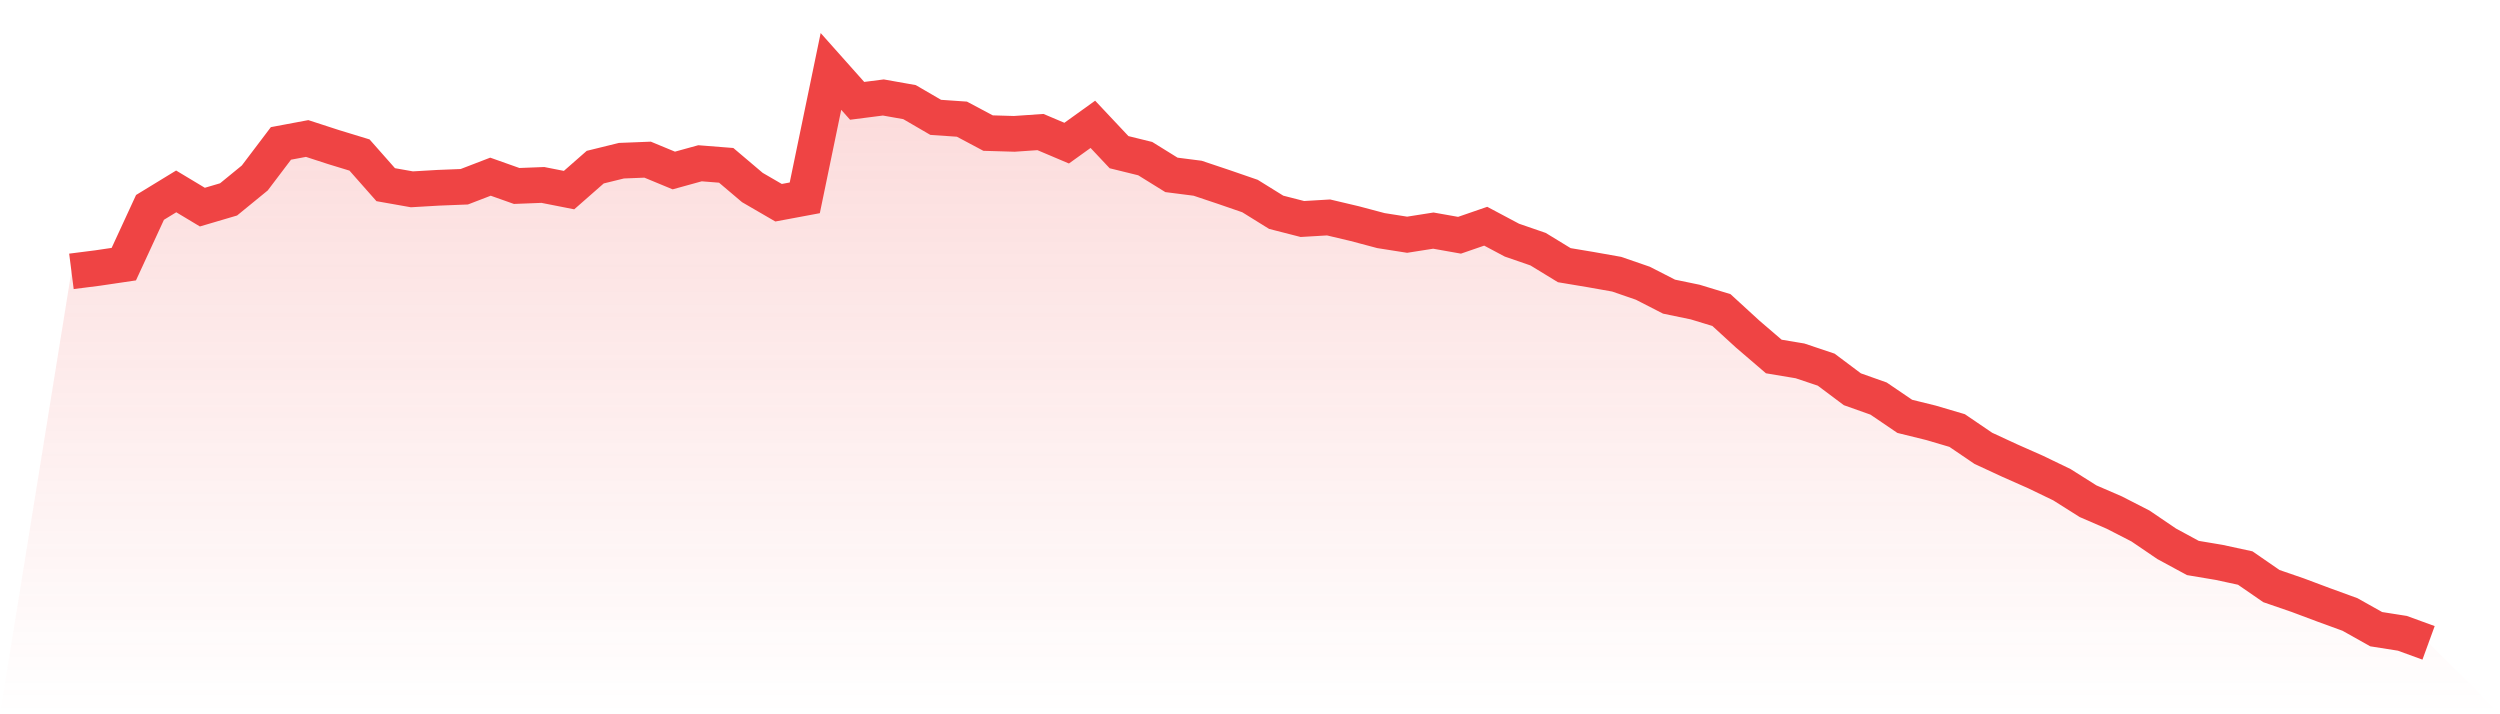
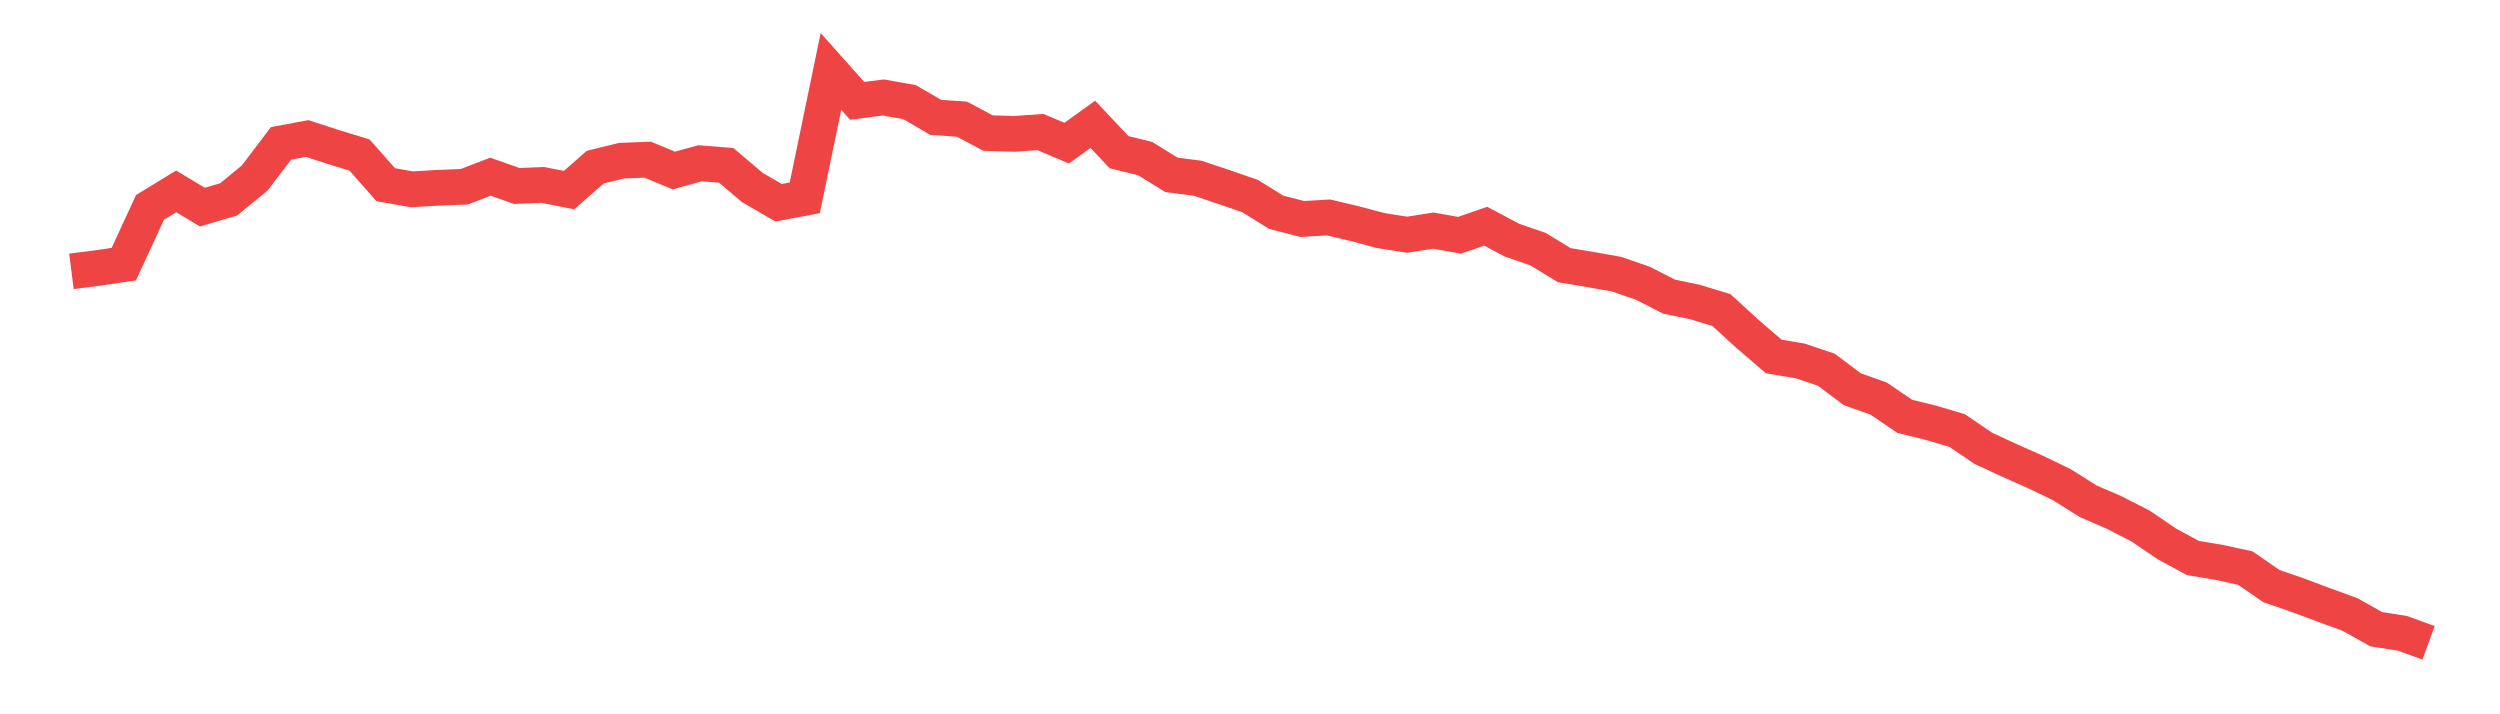
<svg xmlns="http://www.w3.org/2000/svg" viewBox="0 0 140 40">
  <defs>
    <linearGradient id="gradient" x1="0" x2="0" y1="0" y2="1">
      <stop offset="0%" stop-color="#ef4444" stop-opacity="0.2" />
      <stop offset="100%" stop-color="#ef4444" stop-opacity="0" />
    </linearGradient>
  </defs>
-   <path d="M4,15.196 L4,15.196 L5.467,15.009 L6.933,14.792 L8.4,11.614 L9.867,10.718 L11.333,11.599 L12.8,11.166 L14.267,9.967 L15.733,8.031 L17.2,7.756 L18.667,8.233 L20.133,8.681 L21.6,10.342 L23.067,10.602 L24.533,10.516 L26,10.458 L27.467,9.894 L28.933,10.414 L30.4,10.357 L31.867,10.646 L33.333,9.36 L34.8,8.999 L36.267,8.941 L37.733,9.548 L39.2,9.143 L40.667,9.259 L42.133,10.501 L43.6,11.353 L45.067,11.079 L46.533,4 L48,5.647 L49.467,5.459 L50.933,5.719 L52.4,6.572 L53.867,6.673 L55.333,7.453 L56.8,7.496 L58.267,7.395 L59.733,8.016 L61.2,6.962 L62.667,8.522 L64.133,8.883 L65.6,9.793 L67.067,9.981 L68.533,10.472 L70,10.978 L71.467,11.888 L72.933,12.264 L74.4,12.177 L75.867,12.524 L77.333,12.914 L78.8,13.145 L80.267,12.914 L81.733,13.174 L83.2,12.668 L84.667,13.448 L86.133,13.954 L87.6,14.85 L89.067,15.095 L90.533,15.355 L92,15.861 L93.467,16.612 L94.933,16.916 L96.4,17.363 L97.867,18.707 L99.333,19.964 L100.8,20.209 L102.267,20.701 L103.733,21.799 L105.2,22.319 L106.667,23.316 L108.133,23.677 L109.6,24.11 L111.067,25.107 L112.533,25.786 L114,26.436 L115.467,27.144 L116.933,28.069 L118.4,28.704 L119.867,29.456 L121.333,30.452 L122.8,31.247 L124.267,31.493 L125.733,31.81 L127.2,32.822 L128.667,33.327 L130.133,33.876 L131.6,34.411 L133.067,35.234 L134.533,35.465 L136,36 L140,40 L0,40 z" fill="url(#gradient)" />
  <path d="M4,15.196 L4,15.196 L5.467,15.009 L6.933,14.792 L8.4,11.614 L9.867,10.718 L11.333,11.599 L12.8,11.166 L14.267,9.967 L15.733,8.031 L17.2,7.756 L18.667,8.233 L20.133,8.681 L21.6,10.342 L23.067,10.602 L24.533,10.516 L26,10.458 L27.467,9.894 L28.933,10.414 L30.4,10.357 L31.867,10.646 L33.333,9.36 L34.8,8.999 L36.267,8.941 L37.733,9.548 L39.2,9.143 L40.667,9.259 L42.133,10.501 L43.6,11.353 L45.067,11.079 L46.533,4 L48,5.647 L49.467,5.459 L50.933,5.719 L52.4,6.572 L53.867,6.673 L55.333,7.453 L56.8,7.496 L58.267,7.395 L59.733,8.016 L61.2,6.962 L62.667,8.522 L64.133,8.883 L65.6,9.793 L67.067,9.981 L68.533,10.472 L70,10.978 L71.467,11.888 L72.933,12.264 L74.4,12.177 L75.867,12.524 L77.333,12.914 L78.8,13.145 L80.267,12.914 L81.733,13.174 L83.2,12.668 L84.667,13.448 L86.133,13.954 L87.6,14.85 L89.067,15.095 L90.533,15.355 L92,15.861 L93.467,16.612 L94.933,16.916 L96.4,17.363 L97.867,18.707 L99.333,19.964 L100.8,20.209 L102.267,20.701 L103.733,21.799 L105.2,22.319 L106.667,23.316 L108.133,23.677 L109.6,24.11 L111.067,25.107 L112.533,25.786 L114,26.436 L115.467,27.144 L116.933,28.069 L118.4,28.704 L119.867,29.456 L121.333,30.452 L122.8,31.247 L124.267,31.493 L125.733,31.81 L127.2,32.822 L128.667,33.327 L130.133,33.876 L131.6,34.411 L133.067,35.234 L134.533,35.465 L136,36" fill="none" stroke="#ef4444" stroke-width="2" />
</svg>